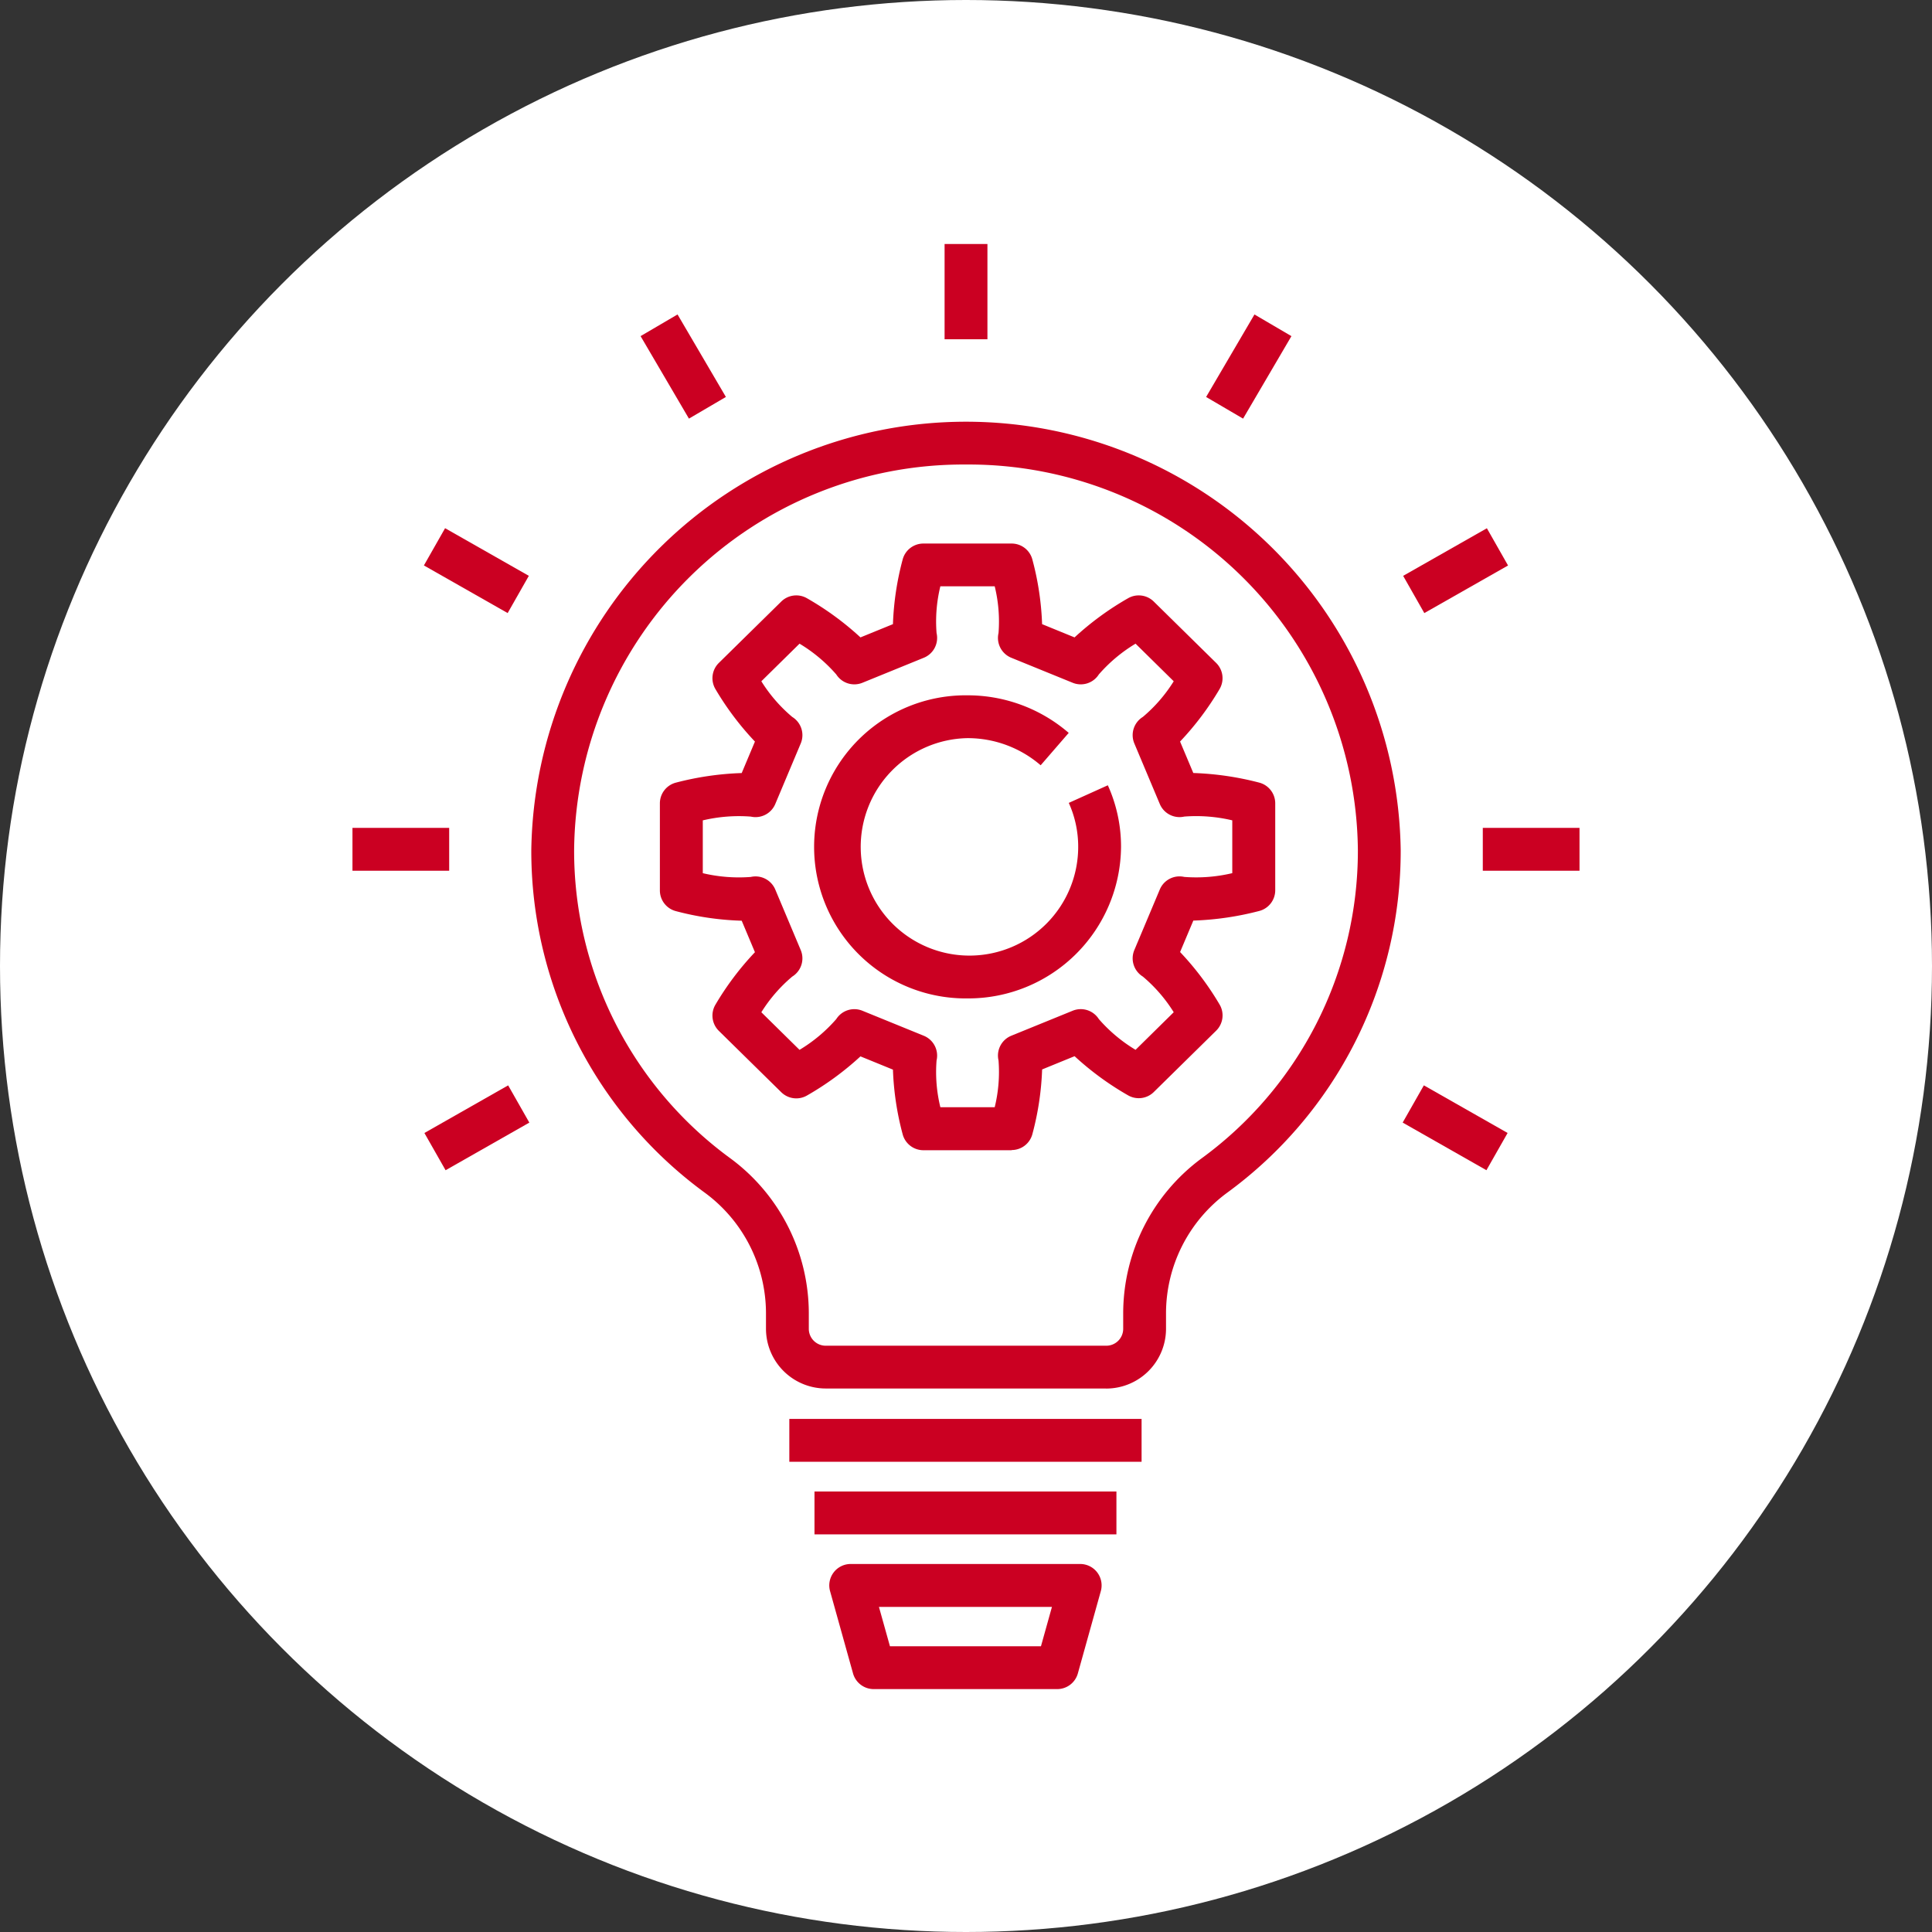
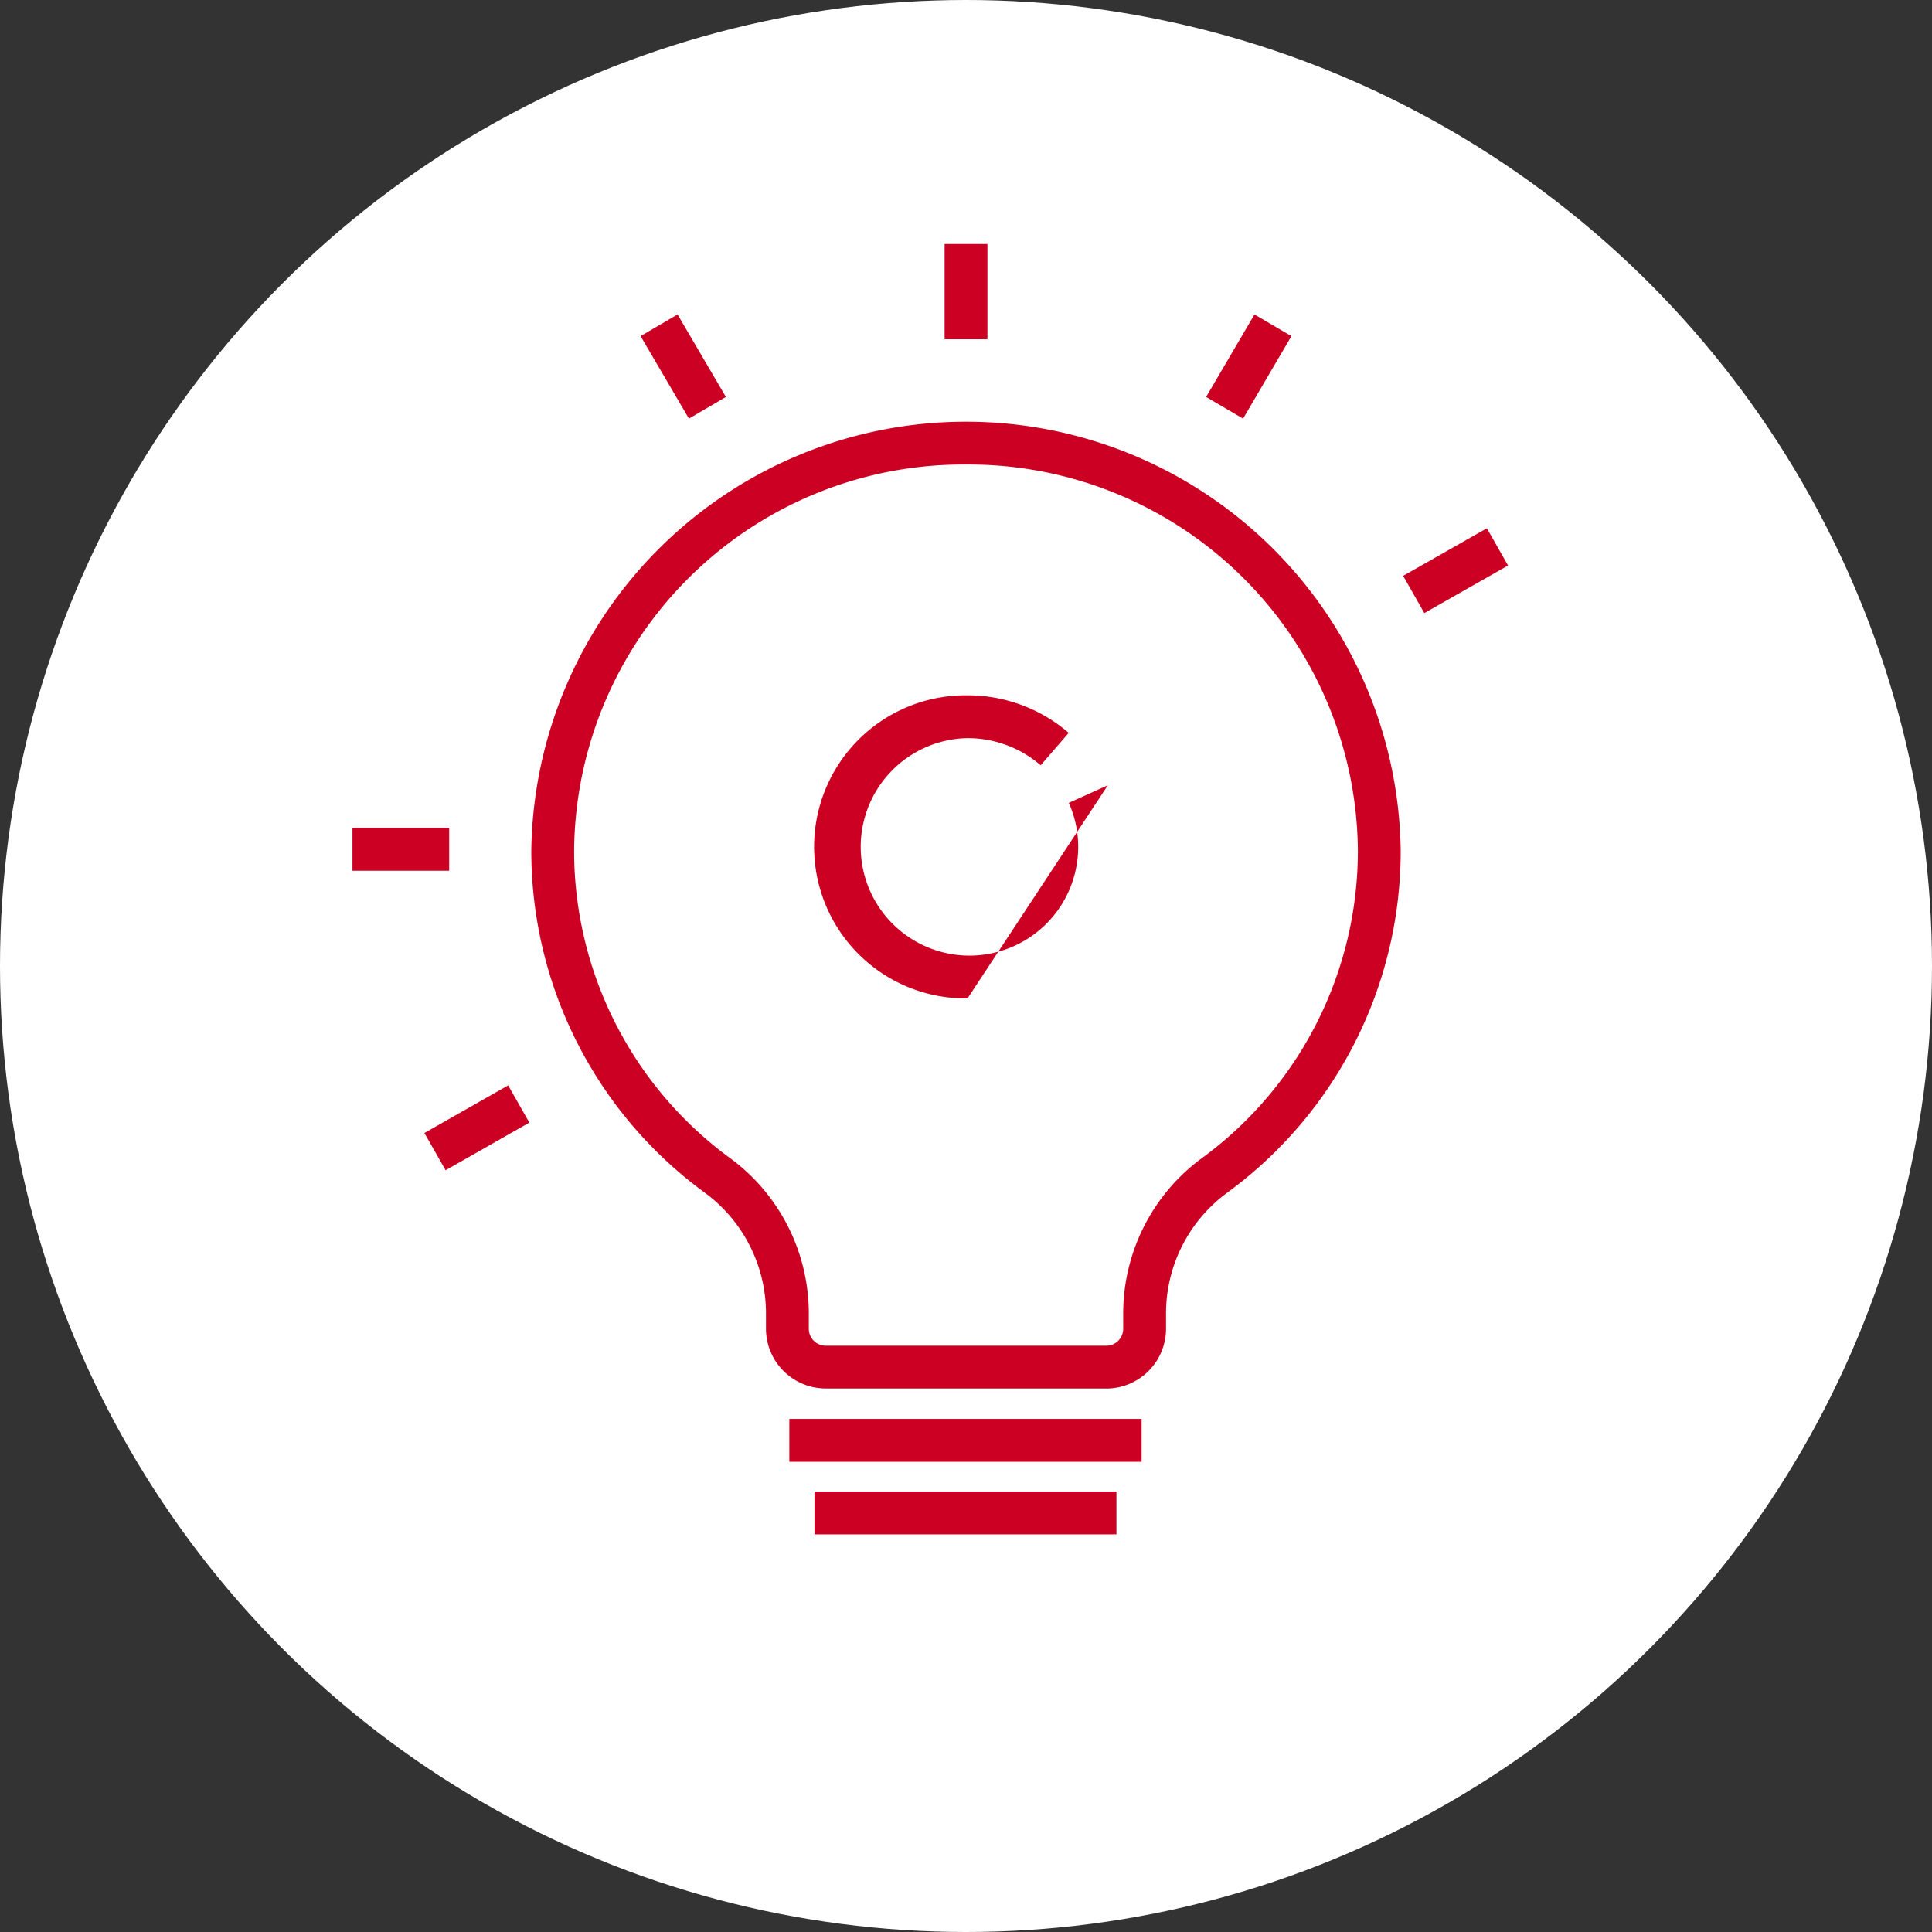
<svg xmlns="http://www.w3.org/2000/svg" width="85" height="85" viewBox="0 0 85 85">
  <rect x="0" y="0" width="85" height="85" fill="#333333" stroke="none" />
  <defs>
    <clipPath id="clip-path">
      <circle id="楕円形_21" data-name="楕円形 21" cx="42.5" cy="42.5" r="42.5" transform="translate(5250 201)" fill="#fff" stroke="#707070" stroke-width="1" />
    </clipPath>
    <clipPath id="clip-path-2">
      <rect id="長方形_1531" data-name="長方形 1531" width="86" height="86" transform="translate(-0.5)" fill="none" />
    </clipPath>
  </defs>
  <g id="マスクグループ_27" data-name="マスクグループ 27" transform="translate(-5250 -201)" clip-path="url(#clip-path)">
    <g id="グループ_1651" data-name="グループ 1651" transform="translate(5249.5 200)">
      <rect id="長方形_1519" data-name="長方形 1519" width="86" height="86" transform="translate(-0.5)" fill="#fff" />
      <g id="グループ_1650" data-name="グループ 1650" transform="translate(0)">
        <g id="グループ_1649" data-name="グループ 1649" clip-path="url(#clip-path-2)">
          <path id="パス_459" data-name="パス 459" d="M139.106,135.736H126.788a2.632,2.632,0,0,1-2.641-2.616V132.4a6.59,6.59,0,0,0-2.675-5.266,18.619,18.619,0,0,1-7.65-15.082,19.127,19.127,0,0,1,38.25,0,18.619,18.619,0,0,1-7.65,15.082,6.59,6.59,0,0,0-2.675,5.266v.723a2.632,2.632,0,0,1-2.641,2.616m-6.159-40.654a17.125,17.125,0,0,0-17.241,16.967,16.751,16.751,0,0,0,6.887,13.567,8.482,8.482,0,0,1,3.438,6.781v.723a.745.745,0,0,0,.757.731h12.318a.745.745,0,0,0,.757-.731V132.4a8.483,8.483,0,0,1,3.438-6.781,16.751,16.751,0,0,0,6.887-13.567,17.125,17.125,0,0,0-17.24-16.967" transform="translate(-89.947 -73.648)" fill="#cb0022" />
-           <path id="パス_460" data-name="パス 460" d="M186.359,338.329h-8.075a.943.943,0,0,1-.908-.689l-1.009-3.615a.942.942,0,0,1,.908-1.2h10.093a.942.942,0,0,1,.908,1.2l-1.009,3.615a.942.942,0,0,1-.908.689M179,336.444h6.644l.483-1.73h-7.611Z" transform="translate(-139.346 -263.016)" fill="#cb0022" />
          <rect id="長方形_1520" data-name="長方形 1520" width="13.284" height="1.885" transform="translate(36.334 66.62)" fill="#cb0022" />
          <rect id="長方形_1521" data-name="長方形 1521" width="15.498" height="1.885" transform="translate(35.227 63.426)" fill="#cb0022" />
-           <path id="パス_461" data-name="パス 461" d="M156.265,145.46h-3.883a.943.943,0,0,1-.909-.692,12.626,12.626,0,0,1-.43-2.854l-1.429-.583a12.925,12.925,0,0,1-2.36,1.726.943.943,0,0,1-1.125-.149l-2.746-2.7a.942.942,0,0,1-.153-1.146,12.8,12.8,0,0,1,1.741-2.314l-.582-1.385a12.711,12.711,0,0,1-2.9-.423.942.942,0,0,1-.7-.91V130.2a.942.942,0,0,1,.7-.911,13.1,13.1,0,0,1,2.9-.423l.582-1.385a12.8,12.8,0,0,1-1.741-2.314.942.942,0,0,1,.153-1.146l2.746-2.7a.942.942,0,0,1,1.125-.149,12.9,12.9,0,0,1,2.36,1.726l1.429-.583a12.619,12.619,0,0,1,.43-2.854.942.942,0,0,1,.909-.692h3.883a.942.942,0,0,1,.909.692,12.622,12.622,0,0,1,.431,2.854l1.428.583a12.9,12.9,0,0,1,2.36-1.726.942.942,0,0,1,1.125.149l2.745,2.7a.943.943,0,0,1,.153,1.145,12.78,12.78,0,0,1-1.741,2.314l.583,1.385h.033a13.183,13.183,0,0,1,2.871.423.942.942,0,0,1,.7.911v3.824a.942.942,0,0,1-.7.91,13.165,13.165,0,0,1-2.87.423h-.033l-.583,1.385a12.786,12.786,0,0,1,1.741,2.314.943.943,0,0,1-.153,1.145l-2.745,2.7a.943.943,0,0,1-1.125.149,12.925,12.925,0,0,1-2.36-1.726l-1.428.583a12.625,12.625,0,0,1-.431,2.854.942.942,0,0,1-.909.692m-3.137-1.885h2.391a6.5,6.5,0,0,0,.168-2.057.942.942,0,0,1,.562-1.087l2.7-1.1a.942.942,0,0,1,1.151.367,6.74,6.74,0,0,0,1.616,1.353l1.679-1.654a6.627,6.627,0,0,0-1.359-1.569.942.942,0,0,1-.374-1.167l1.12-2.663a.941.941,0,0,1,1.077-.554,6.862,6.862,0,0,0,2.112-.166v-2.323a6.853,6.853,0,0,0-2.112-.166.942.942,0,0,1-1.077-.554l-1.12-2.663a.942.942,0,0,1,.374-1.167,6.627,6.627,0,0,0,1.359-1.569l-1.679-1.654a6.746,6.746,0,0,0-1.616,1.353.942.942,0,0,1-1.151.367l-2.7-1.1a.942.942,0,0,1-.562-1.087,6.5,6.5,0,0,0-.168-2.057h-2.391a6.5,6.5,0,0,0-.167,2.057.942.942,0,0,1-.562,1.087l-2.7,1.1a.942.942,0,0,1-1.151-.367,6.749,6.749,0,0,0-1.616-1.353l-1.68,1.654a6.632,6.632,0,0,0,1.359,1.569.942.942,0,0,1,.374,1.167l-1.12,2.664a.943.943,0,0,1-1.077.554,6.879,6.879,0,0,0-2.112.166v2.323a6.871,6.871,0,0,0,2.112.166.942.942,0,0,1,1.077.554l1.12,2.663a.942.942,0,0,1-.374,1.167,6.637,6.637,0,0,0-1.359,1.569l1.68,1.654a6.749,6.749,0,0,0,1.616-1.353.942.942,0,0,1,1.151-.367l2.7,1.1a.943.943,0,0,1,.562,1.087,6.5,6.5,0,0,0,.167,2.057" transform="translate(-111.257 -93.855)" fill="#cb0022" />
-           <path id="パス_462" data-name="パス 462" d="M179.872,163.944a6.668,6.668,0,1,1,0-13.335,6.8,6.8,0,0,1,4.452,1.653l-1.234,1.425a4.916,4.916,0,0,0-3.219-1.194,4.784,4.784,0,1,0,4.87,4.783,4.674,4.674,0,0,0-.414-1.934l1.718-.775a6.546,6.546,0,0,1,.581,2.709,6.719,6.719,0,0,1-6.755,6.668" transform="translate(-136.805 -119.018)" fill="#cb0022" />
+           <path id="パス_462" data-name="パス 462" d="M179.872,163.944a6.668,6.668,0,1,1,0-13.335,6.8,6.8,0,0,1,4.452,1.653l-1.234,1.425a4.916,4.916,0,0,0-3.219-1.194,4.784,4.784,0,1,0,4.87,4.783,4.674,4.674,0,0,0-.414-1.934l1.718-.775" transform="translate(-136.805 -119.018)" fill="#cb0022" />
          <rect id="長方形_1522" data-name="長方形 1522" width="1.885" height="4.191" transform="translate(42.058 11.736)" fill="#cb0022" />
          <rect id="長方形_1523" data-name="長方形 1523" width="1.885" height="4.207" transform="translate(28.683 15.788) rotate(-30.377)" fill="#cb0022" />
-           <rect id="長方形_1524" data-name="長方形 1524" width="1.885" height="4.239" transform="translate(19.15 25.877) rotate(-60.373)" fill="#cb0022" />
          <rect id="長方形_1525" data-name="長方形 1525" width="4.255" height="1.885" transform="translate(16.007 37.423)" fill="#cb0022" />
          <rect id="長方形_1526" data-name="長方形 1526" width="4.239" height="1.885" transform="translate(19.172 50.847) rotate(-29.629)" fill="#cb0022" />
          <rect id="長方形_1527" data-name="長方形 1527" width="4.207" height="1.885" transform="translate(53.564 18.465) rotate(-59.625)" fill="#cb0022" />
          <rect id="長方形_1528" data-name="長方形 1528" width="4.239" height="1.885" transform="matrix(0.869, -0.494, 0.494, 0.869, 62.233, 26.335)" fill="#cb0022" />
-           <rect id="長方形_1529" data-name="長方形 1529" width="4.255" height="1.885" transform="translate(65.737 37.423)" fill="#cb0022" />
-           <rect id="長方形_1530" data-name="長方形 1530" width="1.885" height="4.239" transform="translate(62.212 50.389) rotate(-60.373)" fill="#cb0022" />
        </g>
      </g>
    </g>
  </g>
</svg>